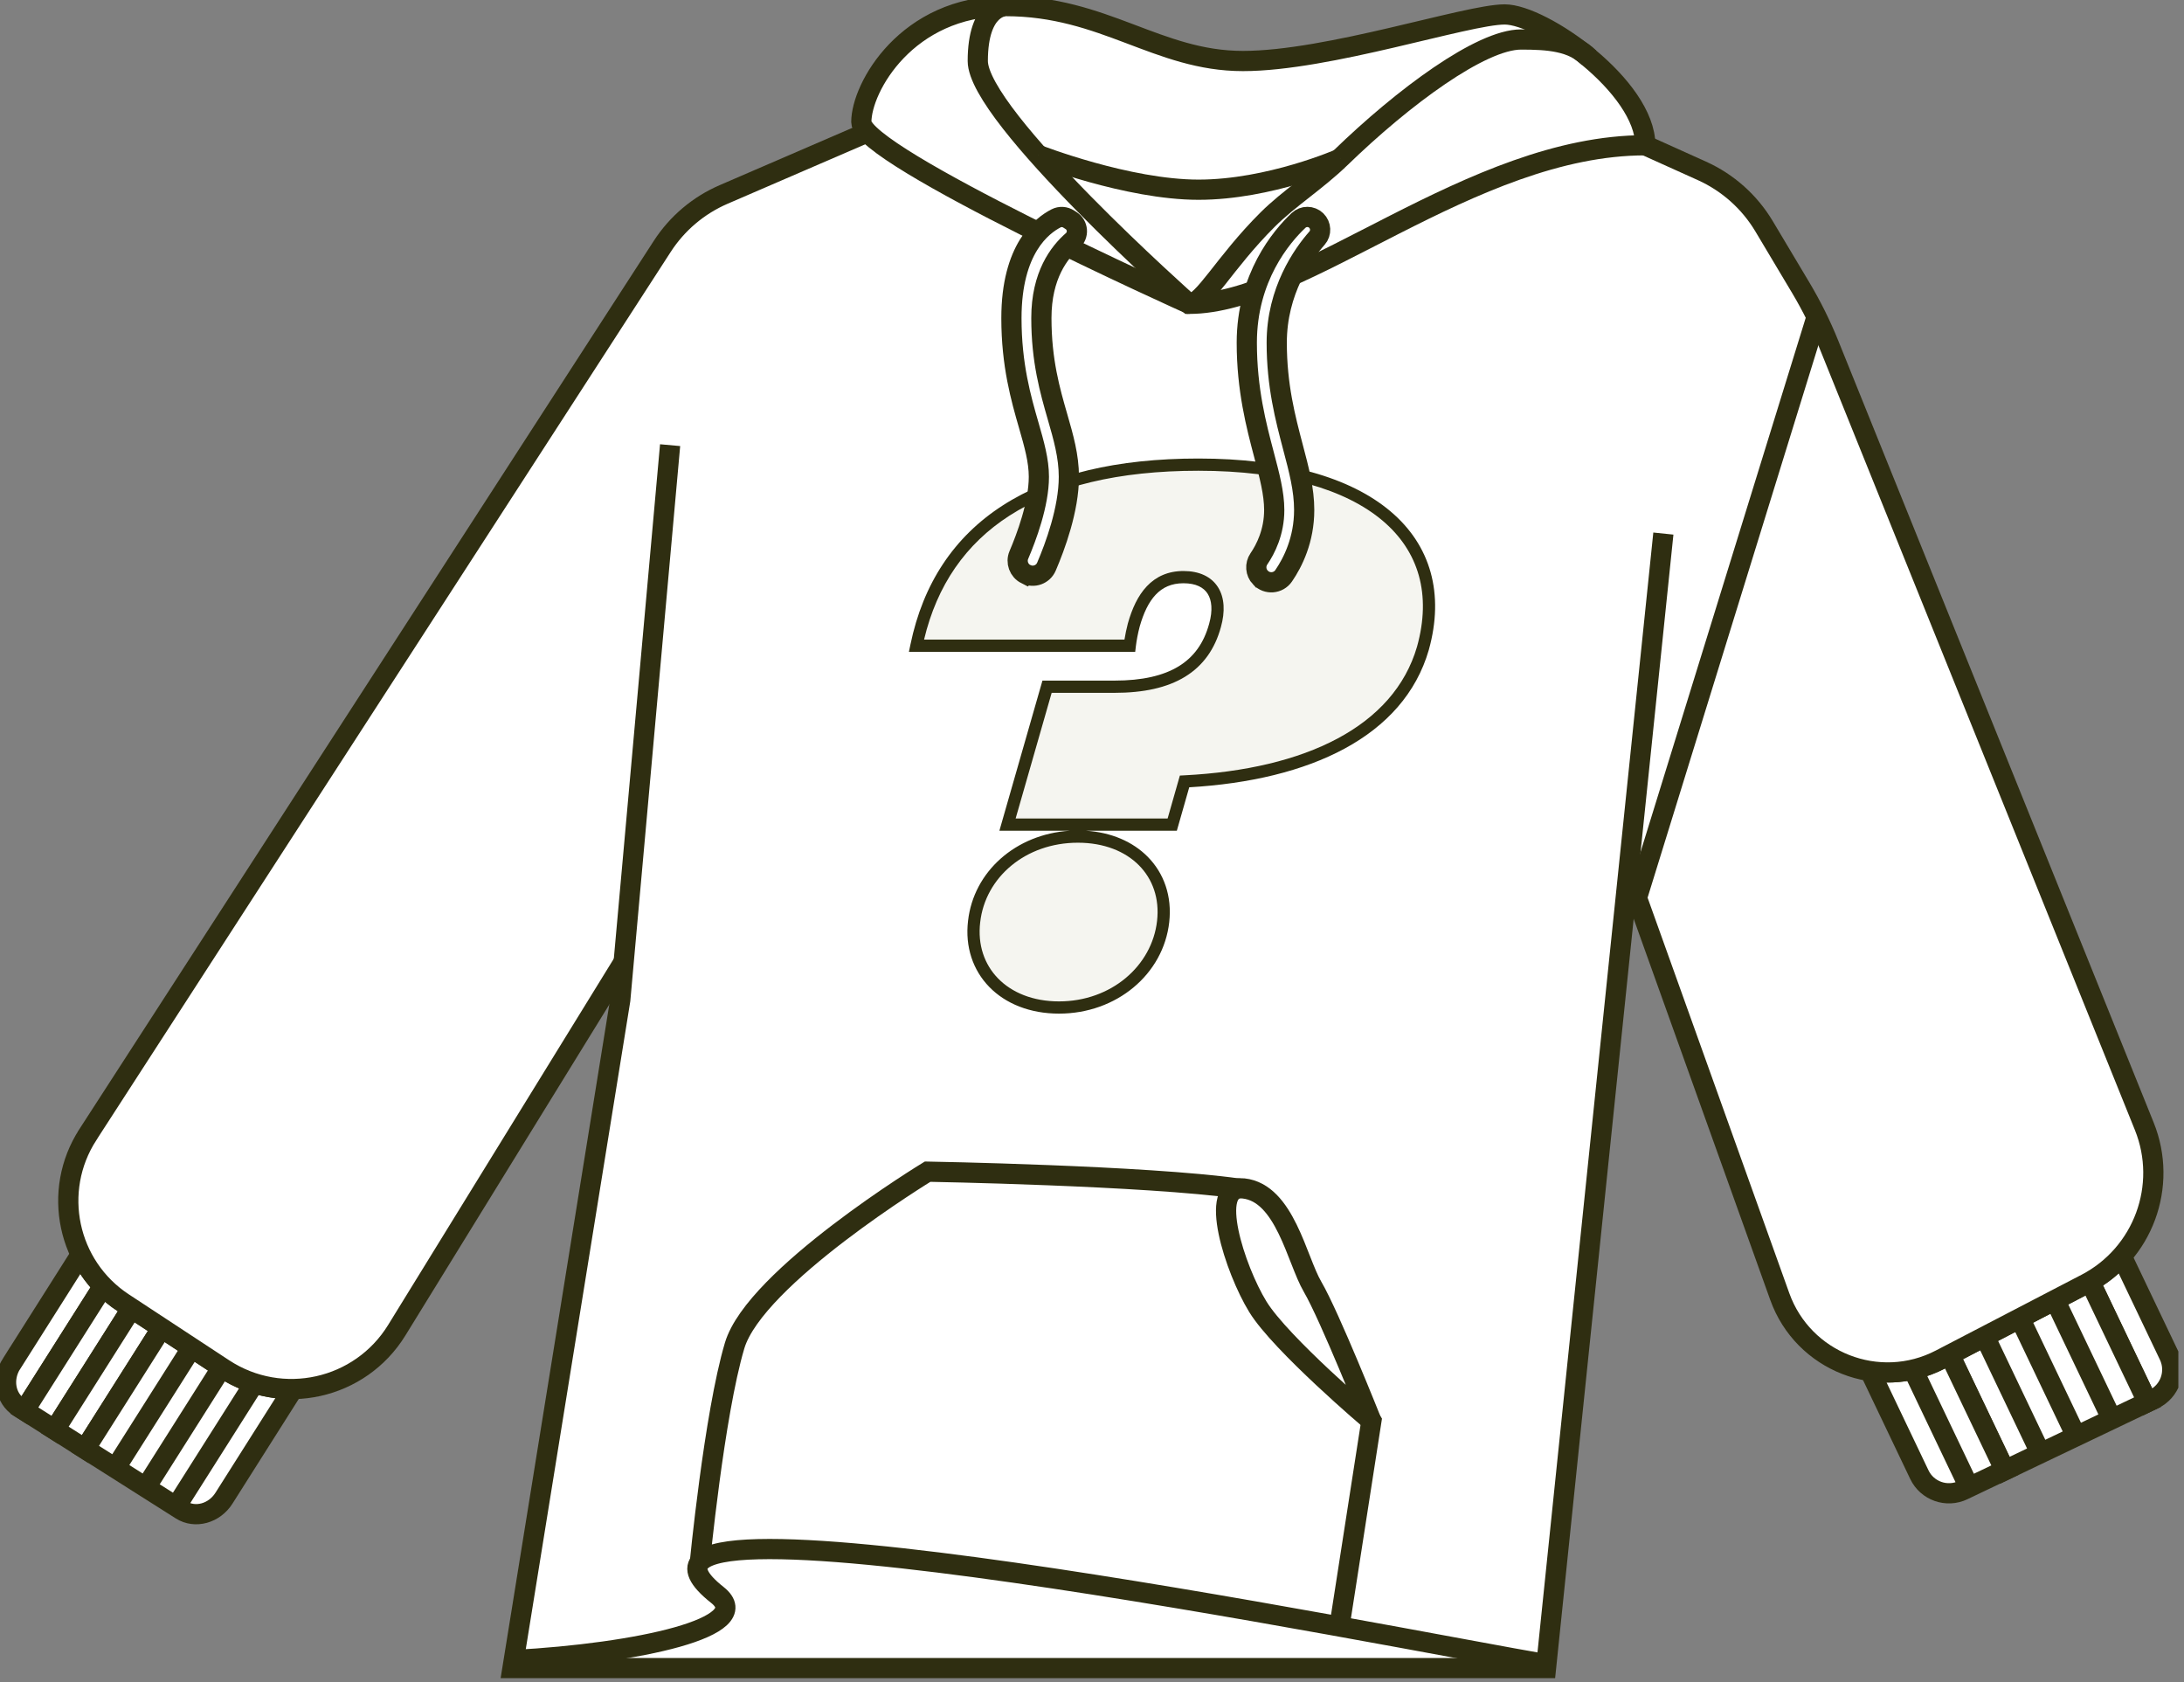
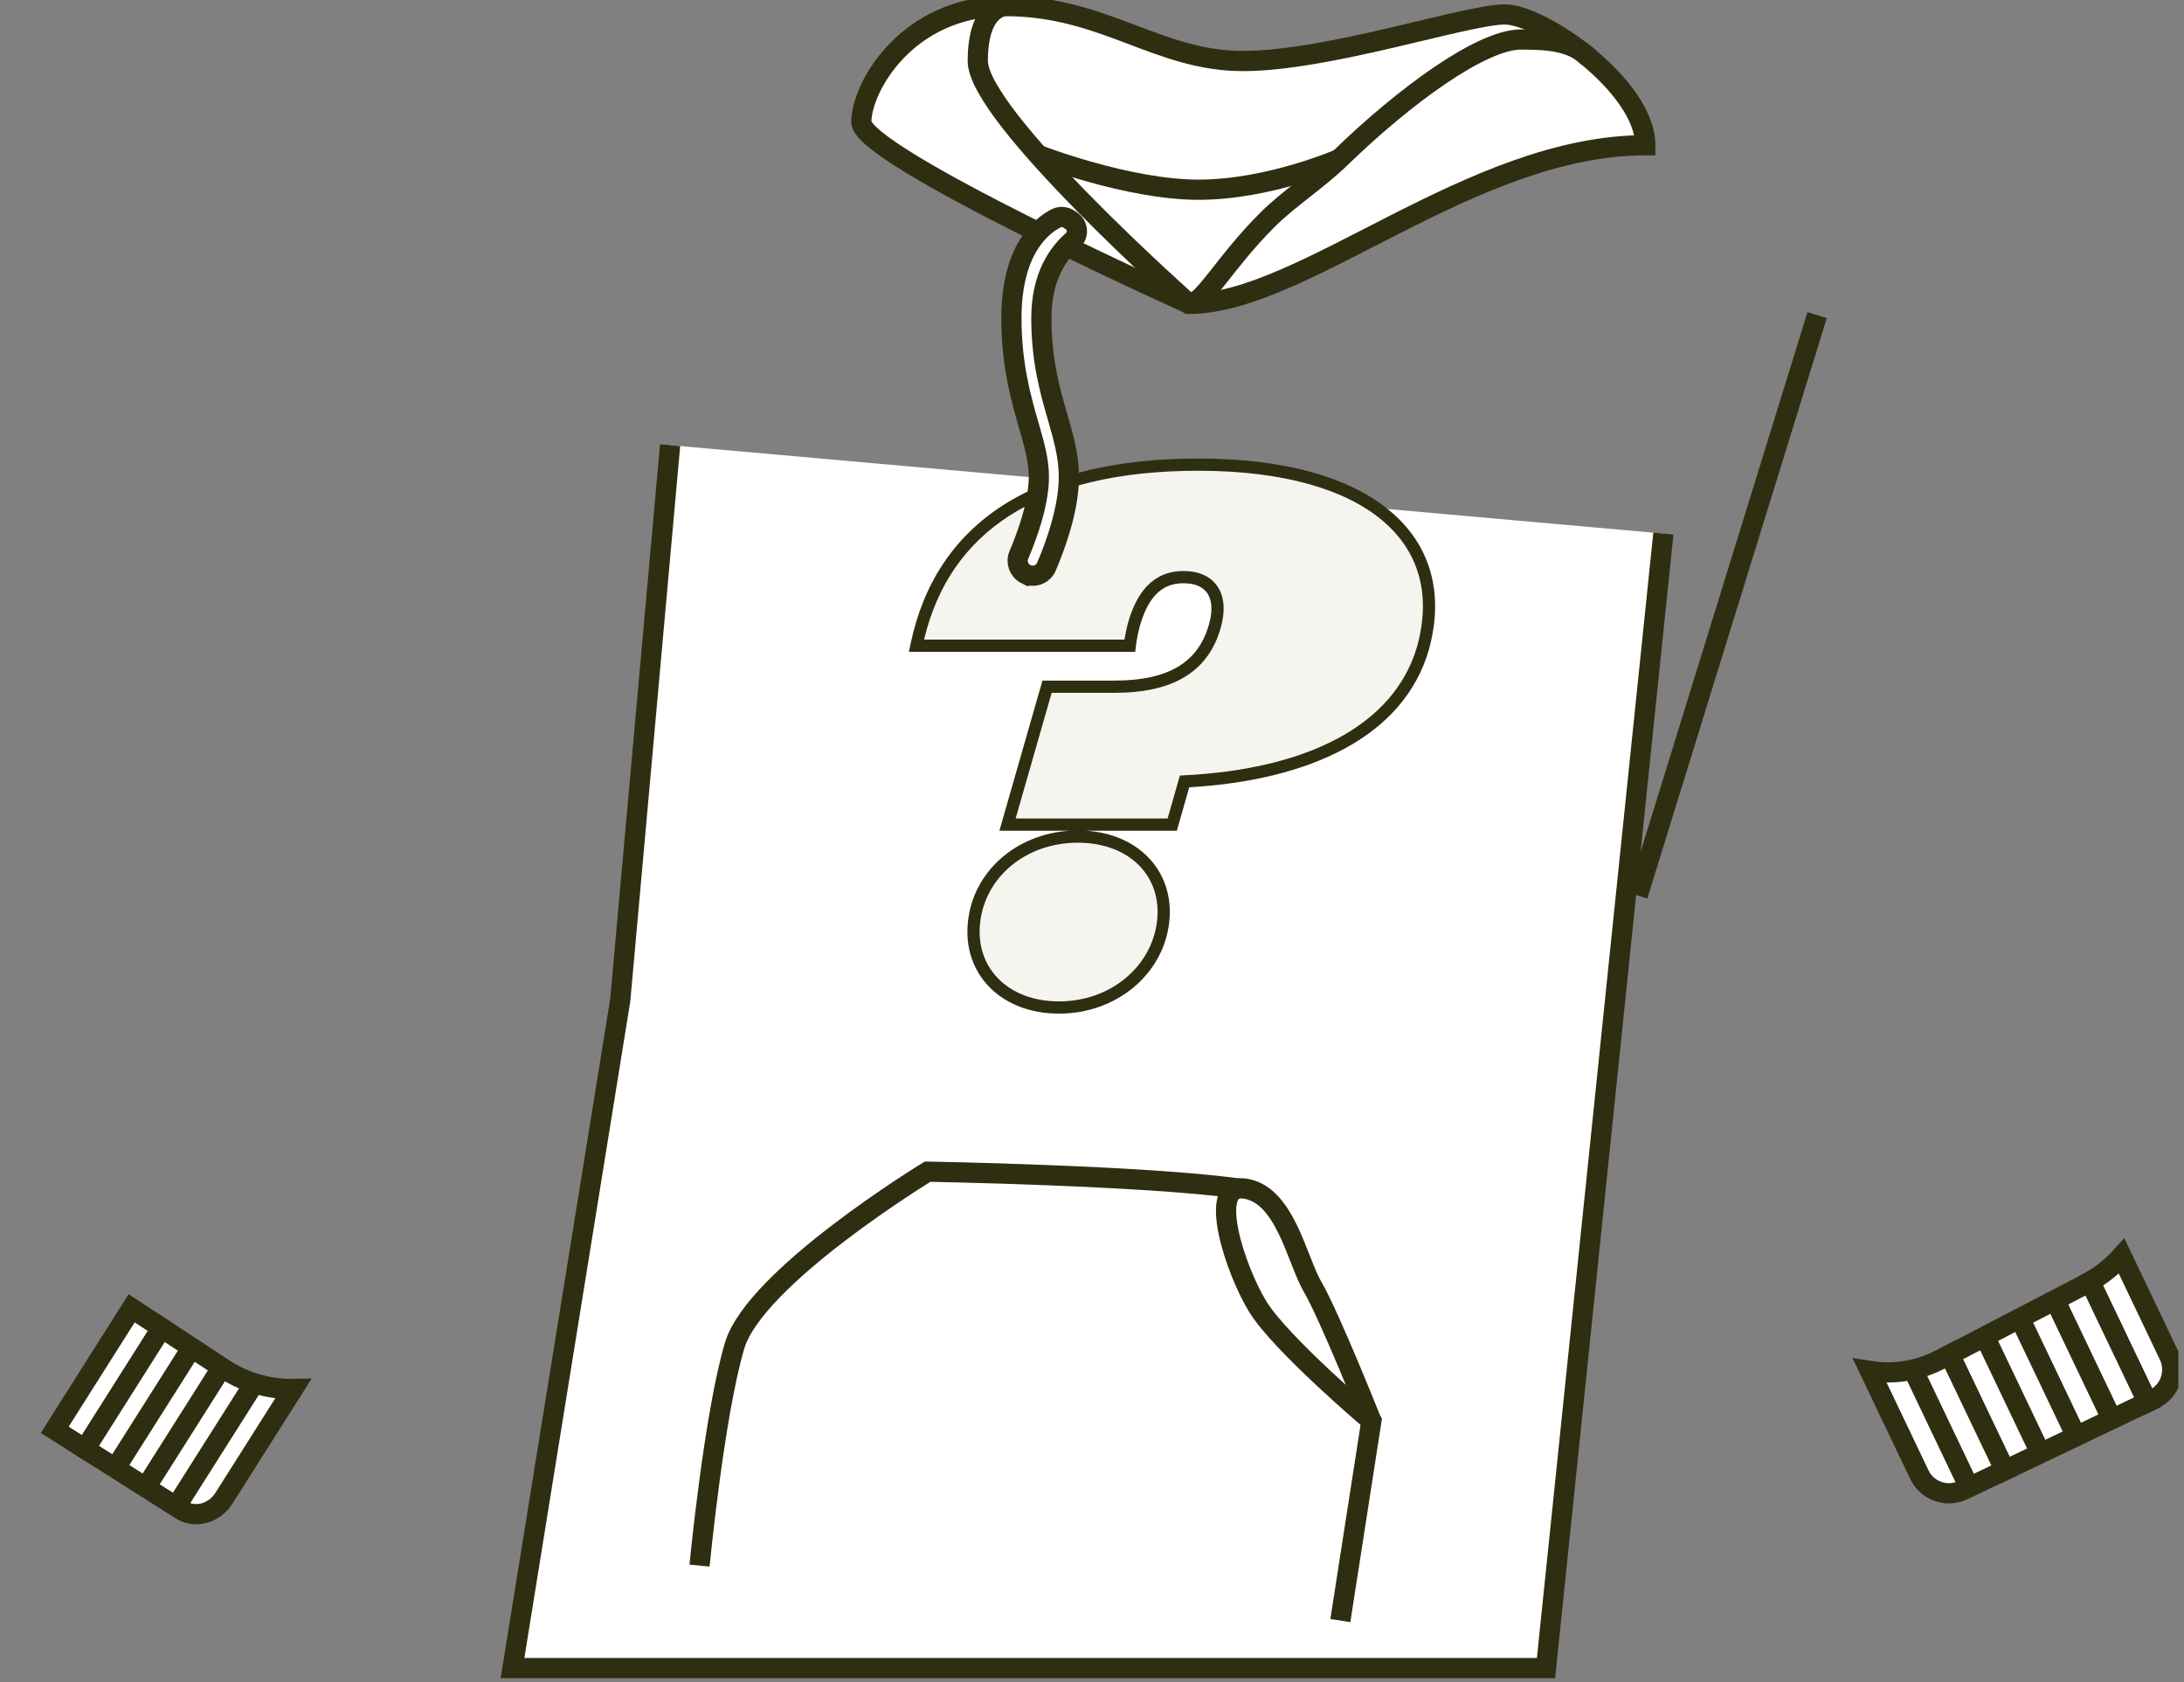
<svg xmlns="http://www.w3.org/2000/svg" width="161" height="124" viewBox="0 0 161 124" fill="none">
  <rect x="0" y="0" width="161" height="124" fill="#808080" stroke="none" />
  <g clip-path="url(#clip0_4588_17794)">
    <path d="M156.404 92.581L159.899 99.903C160.473 101.106 159.965 102.552 158.758 103.126L158.31 103.34L154.071 94.461C154.965 93.954 155.749 93.317 156.404 92.581Z" fill="white" stroke="#2F2E11" stroke-width="1.49" />
    <path d="M146.314 98.501L148.901 97.158L151.488 95.815L153.784 94.623C153.883 94.572 153.979 94.516 154.074 94.465L158.313 103.343L147.794 108.366L143.728 99.852L146.314 98.508V98.501Z" fill="white" />
    <path d="M146.314 98.501L150.421 107.104M146.314 98.501L148.901 97.158M146.314 98.501V98.508L143.728 99.852L147.794 108.366L158.313 103.343L154.074 94.465C153.979 94.516 153.883 94.572 153.784 94.623L151.488 95.815M148.901 97.158L153.051 105.853M148.901 97.158L151.488 95.815M151.488 95.815L155.682 104.598" stroke="#2F2E11" stroke-width="1.49" />
    <path d="M141.019 100.94C141.707 100.782 142.384 100.539 143.043 100.197L143.724 99.844L147.79 108.358L144.714 109.826C143.51 110.4 142.064 109.892 141.49 108.685L137.844 101.047C138.882 101.212 139.96 101.183 141.023 100.94H141.019Z" fill="white" />
    <path d="M141.019 100.94L145.159 109.613M141.019 100.94C141.707 100.782 142.384 100.539 143.043 100.197L143.724 99.844L147.79 108.358L144.714 109.826C143.51 110.4 142.064 109.892 141.49 108.685L137.844 101.047C138.882 101.213 139.96 101.183 141.023 100.94H141.019Z" stroke="#2F2E11" stroke-width="1.49" />
-     <path d="M0.856 100.507L5.952 92.46C6.368 93.31 6.92 94.101 7.604 94.796L1.798 103.962L1.415 103.719C0.392 103.071 0.138 101.629 0.852 100.503L0.856 100.507Z" fill="white" stroke="#2F2E11" stroke-width="1.49" />
-     <path d="M9.087 96.018L9.706 96.426L4.036 105.382L1.798 103.965L7.605 94.8C8.046 95.249 8.539 95.661 9.087 96.021V96.018Z" fill="white" stroke="#2F2E11" stroke-width="1.49" />
    <path d="M11.92 97.88L6.272 106.799L4.035 105.382L9.705 96.427L11.92 97.88Z" fill="white" stroke="#2F2E11" stroke-width="1.49" />
    <path d="M14.131 99.333L16.346 100.786L16.486 100.878C17.204 101.349 17.962 101.703 18.742 101.949C19.68 102.247 20.648 102.387 21.608 102.372L16.512 110.419C15.798 111.549 14.389 111.935 13.362 111.287L6.272 106.795L11.92 97.876L14.135 99.329L14.131 99.333Z" fill="white" />
    <path d="M14.131 99.333L8.505 108.215M14.131 99.333L16.346 100.786M14.131 99.333L14.135 99.329L11.92 97.876L6.272 106.795L13.362 111.287C14.389 111.935 15.798 111.549 16.512 110.419L21.608 102.372C20.648 102.387 19.68 102.247 18.742 101.949M16.346 100.786L10.746 109.632M16.346 100.786L16.486 100.878C17.204 101.349 17.962 101.703 18.742 101.949M18.742 101.949L12.98 111.045" stroke="#2F2E11" stroke-width="1.49" />
-     <path d="M6.475 83.629L48.818 18.162C49.915 16.465 51.493 15.13 53.348 14.331L72.19 6.192C72.19 6.192 73.816 7.819 88.979 7.819C104.142 7.819 110.415 5.813 110.415 5.813L125.464 12.595C127.374 13.456 128.971 14.88 130.045 16.679L132.746 21.204C133.551 22.555 134.251 23.964 134.836 25.421L158.071 83.008C159.845 87.404 157.986 92.434 153.781 94.62L143.044 100.202C138.504 102.56 132.926 100.374 131.2 95.558L119.93 64.11L45.919 70.991L29.247 98.045C26.554 102.417 20.781 103.701 16.487 100.882L9.088 96.022C4.96 93.31 3.793 87.776 6.475 83.633V83.629Z" fill="white" stroke="#2F2E11" stroke-width="1.49" />
    <path d="M122.62 39.326L113.969 122.944H37.78L45.724 73.706L49.399 32.81" fill="white" />
    <path d="M122.62 39.326L113.969 122.944H37.78L45.724 73.706L49.399 32.81" stroke="#2F2E11" stroke-width="1.49" />
    <path d="M121.288 10.707C121.288 6.373 113.701 1.064 110.923 1.064C108.145 1.064 97.923 4.497 91.628 4.497C85.332 4.497 81.403 0.449 74.125 0.449C66.847 0.449 63.495 6.458 63.495 8.993C63.495 11.528 87.661 22.393 87.661 22.393C96.073 22.393 108.461 10.707 121.284 10.707H121.288Z" fill="white" stroke="#2F2E11" stroke-width="1.49" />
    <path d="M74.126 0.449C74.126 0.449 72.08 0.409 72.08 4.497C72.08 8.584 87.659 22.393 87.659 22.393C88.733 22.393 90.216 19.402 93.454 16.179C95.036 14.608 97.056 13.342 98.811 11.642C103.462 7.131 109.183 2.911 112.127 2.911C114.106 2.911 115.92 3.025 117.153 4.265" stroke="#2F2E11" stroke-width="1.49" />
    <path d="M98.815 11.682C98.815 11.682 93.587 13.982 88.354 13.982C83.122 13.982 76.536 11.421 76.536 11.421" fill="white" />
    <path d="M98.815 11.682C98.815 11.682 93.587 13.982 88.354 13.982C83.122 13.982 76.536 11.421 76.536 11.421" stroke="#2F2E11" stroke-width="1.49" />
    <path d="M133.954 23.229L120.726 66.002" stroke="#2F2E11" stroke-width="1.49" />
    <path d="M98.808 119.441L101.096 104.727C101.096 104.727 95.812 96.875 91.316 87.603C84.447 86.635 68.382 86.356 68.382 86.356C68.382 86.356 55.666 94.104 54.154 99.178C52.642 104.252 51.568 115.39 51.568 115.39" fill="white" />
    <path d="M98.808 119.441L101.096 104.727C101.096 104.727 95.812 96.875 91.316 87.603C84.447 86.635 68.382 86.356 68.382 86.356C68.382 86.356 55.666 94.104 54.154 99.178C52.642 104.252 51.568 115.39 51.568 115.39" stroke="#2F2E11" stroke-width="1.49" />
    <path d="M101.096 104.727C101.096 104.727 94.411 99.064 92.722 96.308C91.033 93.552 89.013 87.301 91.669 87.592C94.723 87.923 95.595 92.85 96.758 94.837C98.024 97.004 101.096 104.727 101.096 104.727Z" fill="white" stroke="#2F2E11" stroke-width="1.49" />
-     <path d="M114.245 122.708C102.448 120.685 41.215 108.329 52.879 117.55C55.878 119.923 46.996 121.862 37.864 122.351" stroke="#2F2E11" stroke-width="1.49" />
    <path d="M74.272 60.777L77.188 50.614H82.162C86.335 50.614 88.742 49.142 89.571 46.093C90.159 43.981 89.33 42.536 87.244 42.536C85.211 42.536 84.168 43.981 83.58 46.067C83.446 46.575 83.339 47.137 83.286 47.591H67.559C69.378 38.819 76.439 34.245 88.341 34.245C101.018 34.245 107.116 39.808 104.896 47.779C103.104 53.957 96.311 57.139 87.324 57.594L86.415 60.777H74.272ZM71.812 67.918C72.213 64.361 75.396 61.66 79.461 61.66C83.526 61.66 86.147 64.361 85.746 67.918C85.345 71.502 82.109 74.257 78.07 74.257C74.005 74.257 71.384 71.502 71.812 67.918Z" fill="#F5F5F0" />
    <path fill-rule="evenodd" clip-rule="evenodd" d="M68.12 47.141H82.893C82.954 46.758 83.041 46.34 83.143 45.953L83.144 45.949L83.145 45.945C83.448 44.869 83.882 43.907 84.542 43.21C85.216 42.497 86.104 42.086 87.243 42.086C88.391 42.086 89.29 42.489 89.791 43.283C90.279 44.056 90.317 45.092 90.004 46.214C89.563 47.835 88.69 49.067 87.354 49.882C86.031 50.69 84.294 51.065 82.161 51.065H77.526L74.87 60.327H86.074L86.978 57.161L87.3 57.145C96.242 56.692 102.754 53.538 104.462 47.656C105.529 43.822 104.595 40.629 101.913 38.368C99.197 36.078 94.628 34.696 88.34 34.696C82.44 34.696 77.795 35.831 74.412 38.008C71.185 40.084 69.073 43.132 68.12 47.141ZM73.924 37.25C77.501 34.947 82.337 33.795 88.34 33.795C94.729 33.795 99.547 35.194 102.494 37.679C105.476 40.192 106.481 43.764 105.329 47.9L105.328 47.905C103.473 54.301 96.544 57.511 87.668 58.027L86.754 61.228H80.055C81.926 61.348 83.5 62.034 84.597 63.138C85.812 64.36 86.408 66.062 86.193 67.969C85.763 71.808 82.309 74.708 78.069 74.708C75.935 74.708 74.14 73.983 72.933 72.747C71.722 71.507 71.134 69.786 71.363 67.867C71.774 64.233 74.882 61.48 78.862 61.228H73.673L76.847 50.163H82.161C84.201 50.163 85.754 49.803 86.885 49.113C88.002 48.431 88.747 47.402 89.135 45.976L89.136 45.973C89.412 44.983 89.329 44.24 89.028 43.764C88.74 43.306 88.181 42.988 87.243 42.988C86.349 42.988 85.699 43.299 85.197 43.83C84.68 44.375 84.299 45.177 84.014 46.186C83.885 46.674 83.783 47.214 83.732 47.644L83.685 48.042H67.004L67.117 47.5C68.049 43.006 70.333 39.561 73.924 37.25ZM79.46 62.111C75.593 62.111 72.631 64.67 72.259 67.969L72.258 67.972C72.059 69.636 72.568 71.083 73.578 72.117C74.59 73.154 76.138 73.807 78.069 73.807C81.907 73.807 84.925 71.197 85.297 67.868L85.297 67.868C85.484 66.218 84.97 64.791 83.958 63.773C82.943 62.752 81.393 62.111 79.46 62.111Z" fill="#2F2E11" />
-     <path d="M92.915 42.568C93.397 43.083 94.233 43.02 94.63 42.435C95.311 41.442 96.142 39.779 96.142 37.586C96.142 36.081 95.76 34.631 95.314 32.953C94.755 30.83 94.118 28.424 94.118 25.259C94.118 21.44 96.054 18.721 97.088 17.551C97.419 17.176 97.389 16.602 97.029 16.252C96.665 15.903 96.091 15.899 95.723 16.249C94.457 17.444 91.911 20.454 91.911 25.259C91.911 28.707 92.614 31.375 93.18 33.516C93.585 35.047 93.934 36.368 93.934 37.586C93.934 39.223 93.294 40.474 92.805 41.188C92.511 41.618 92.555 42.188 92.912 42.568H92.915Z" fill="white" stroke="#2F2E11" stroke-width="1.49" />
    <path d="M75.631 42.314C76.201 42.601 76.893 42.351 77.143 41.762C77.776 40.286 78.795 37.542 78.795 35.139C78.795 33.623 78.391 32.218 77.96 30.727C77.401 28.788 76.768 26.595 76.768 23.442C76.768 20.289 78.085 18.6 79.071 17.739C79.535 17.331 79.48 16.595 78.961 16.26L78.784 16.146C78.505 15.966 78.151 15.94 77.857 16.091C76.812 16.624 74.56 18.342 74.56 23.446C74.56 26.908 75.267 29.366 75.837 31.342C76.238 32.736 76.584 33.936 76.584 35.143C76.584 37.152 75.668 39.591 75.109 40.901C74.88 41.434 75.109 42.056 75.627 42.318L75.631 42.314Z" fill="white" stroke="#2F2E11" stroke-width="1.49" />
  </g>
  <defs>
    <clipPath id="clip0_4588_17794">
      <rect width="160.584" height="124" fill="white" transform="matrix(-1 0 0 1 160.584 0)" />
    </clipPath>
  </defs>
</svg>